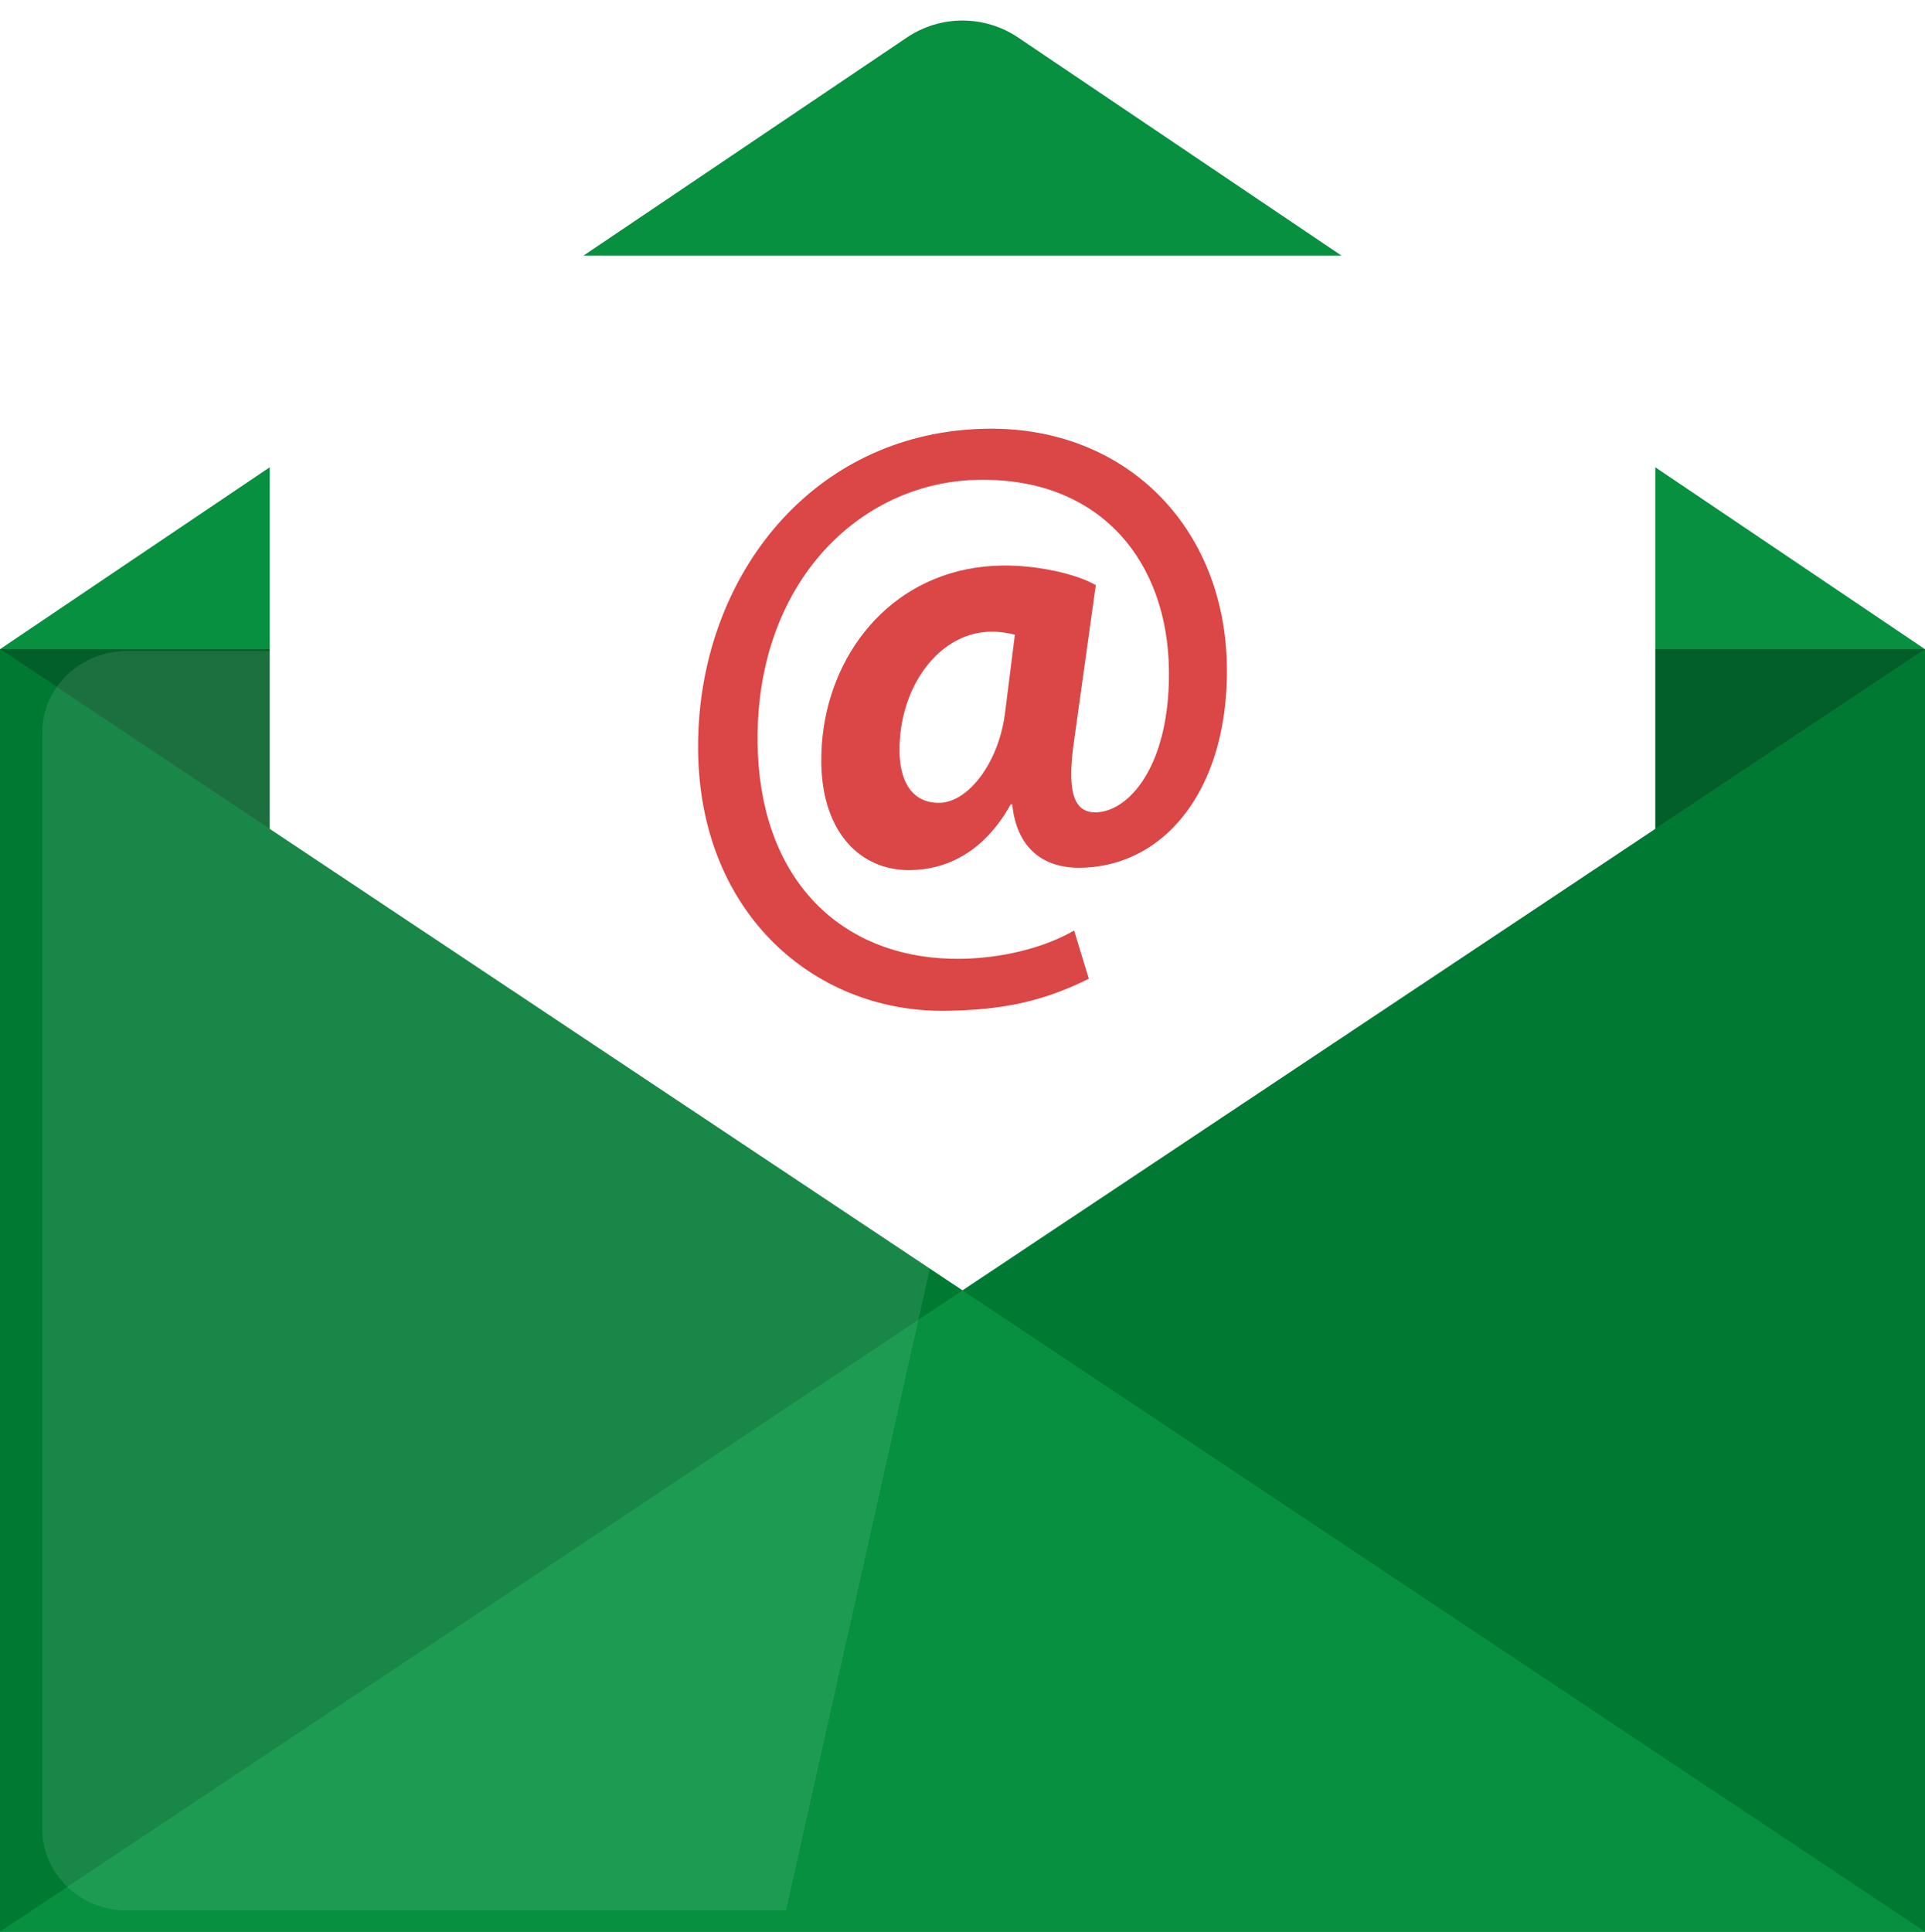
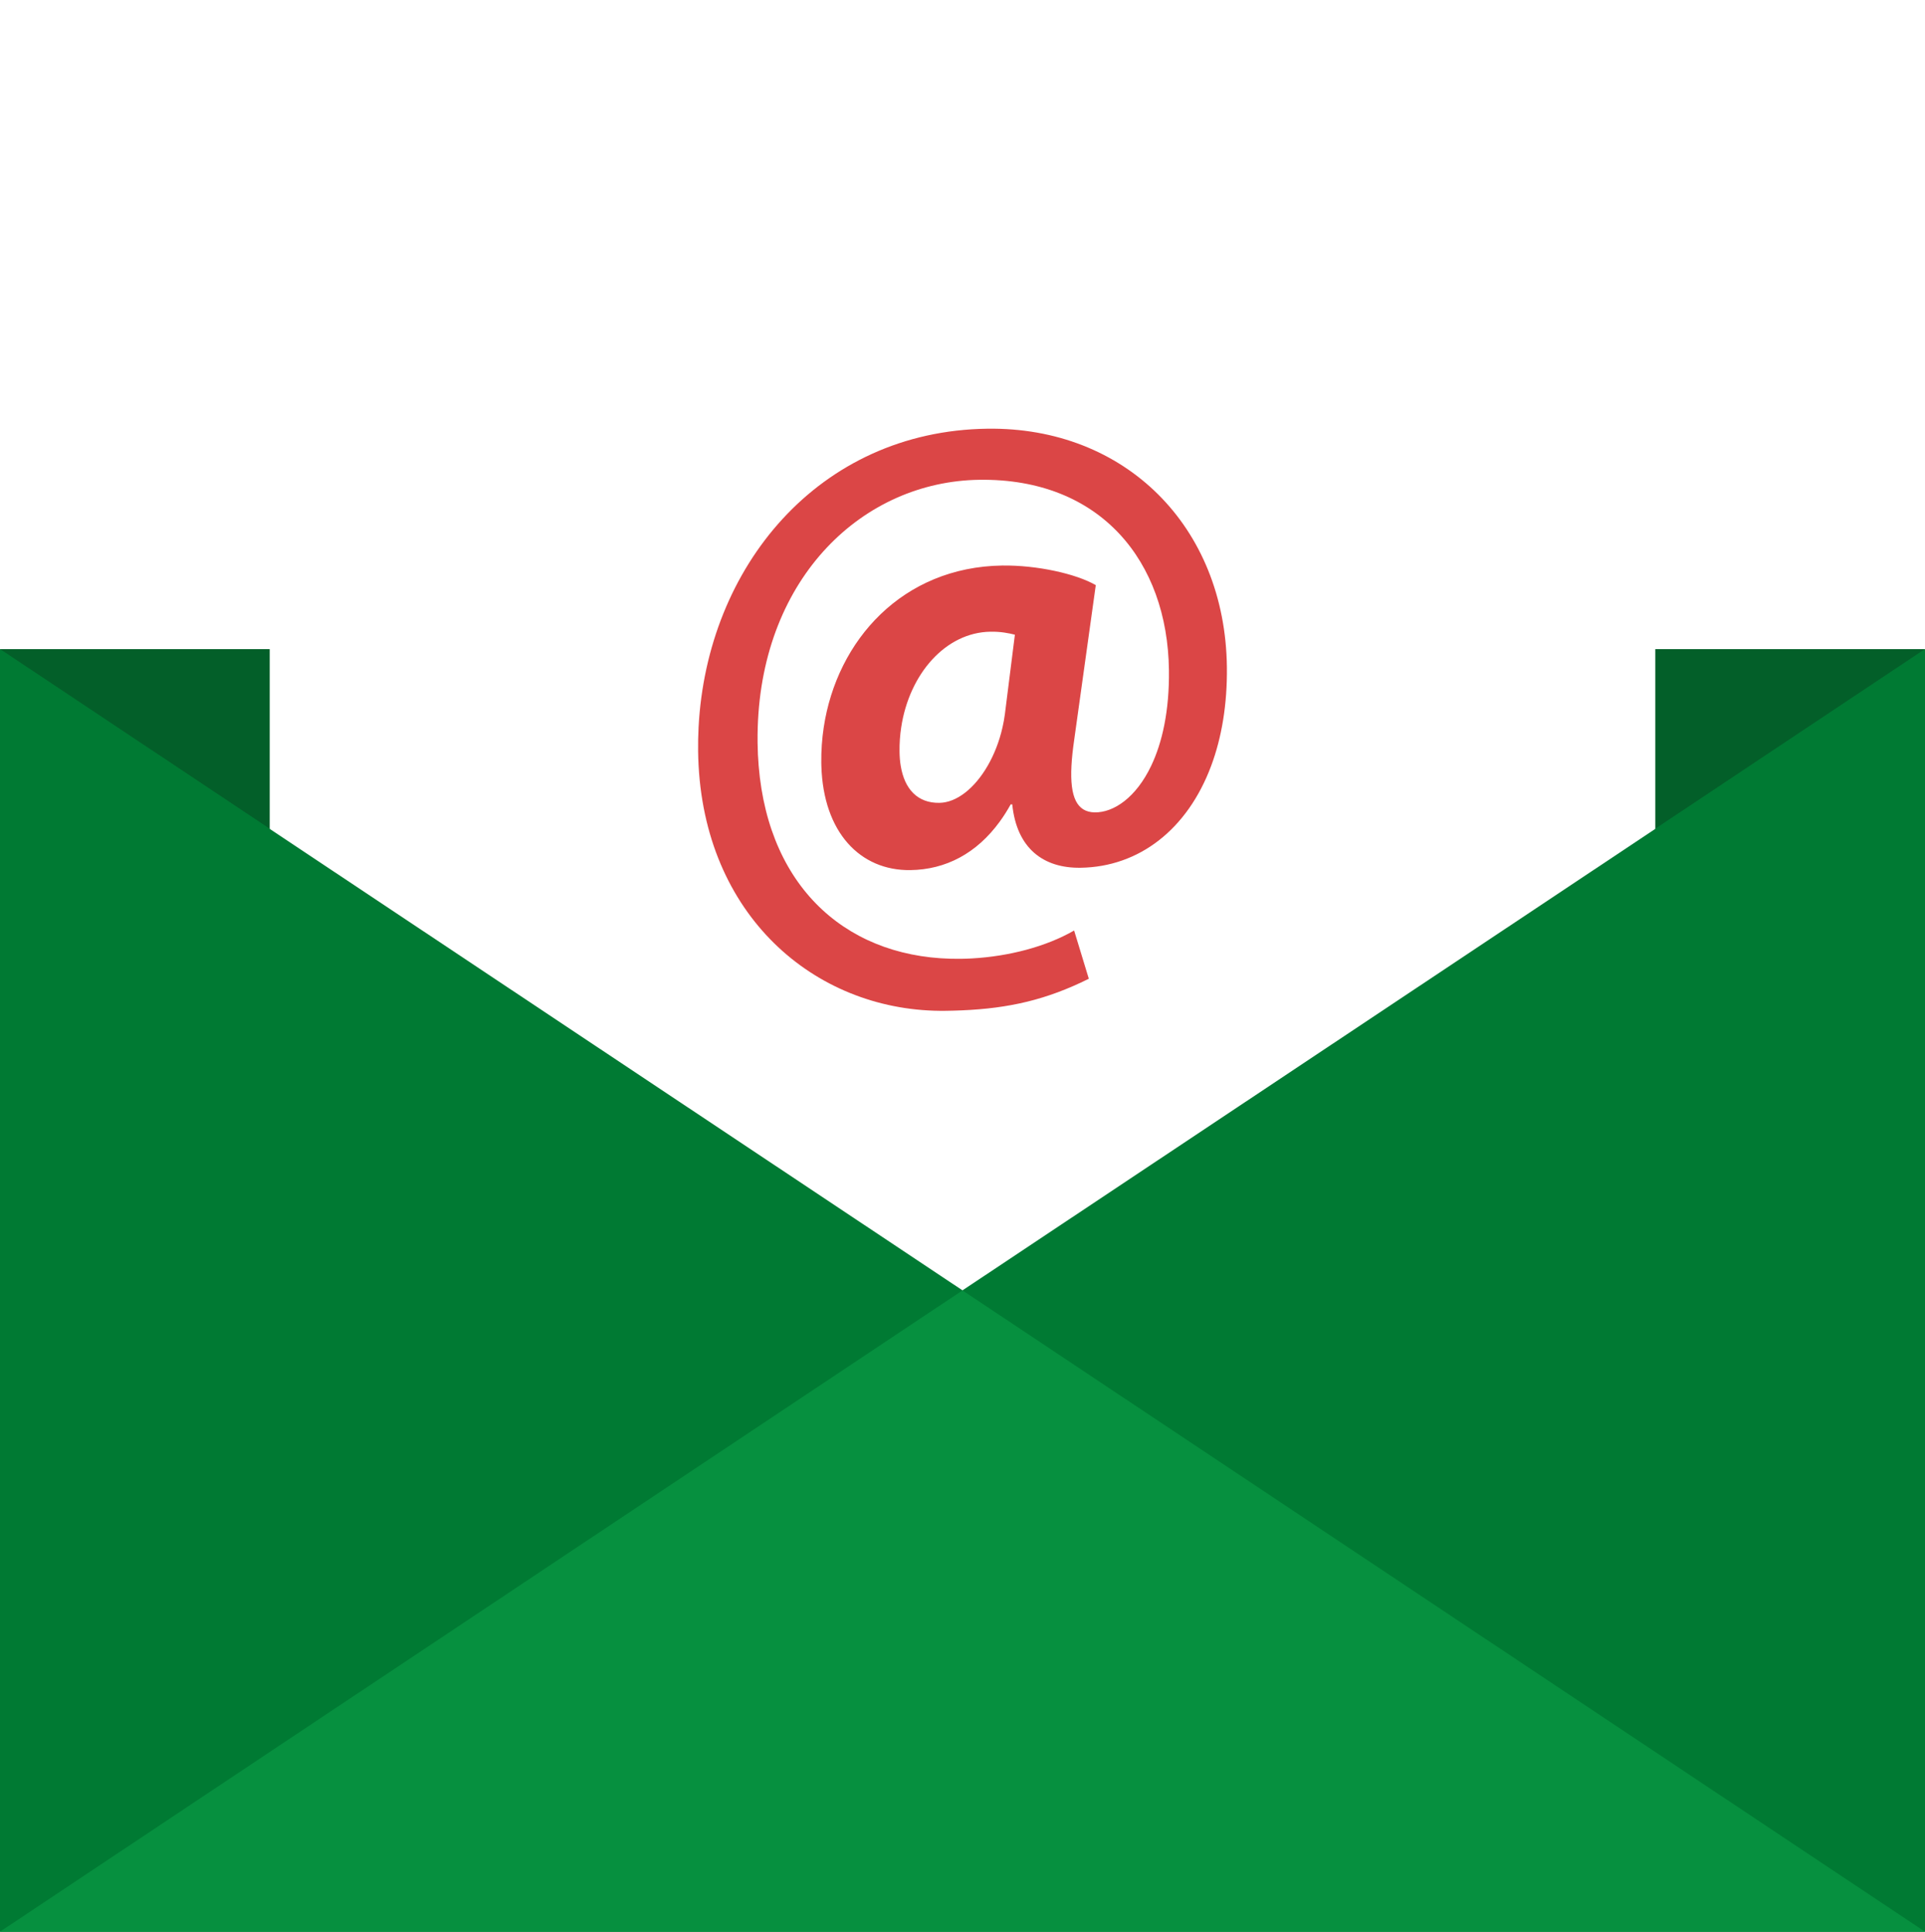
<svg xmlns="http://www.w3.org/2000/svg" width="290" height="291" viewBox="0 0 290 291" fill="none">
  <g clip-path="url(#clip0_996_2104)">
-     <path d="M289.992 97.792L153.386 5.657C148.317 2.238 141.68 2.238 136.611 5.657L0.003 97.792H289.992Z" fill="#06903F" />
    <path d="M289.992 97.792H0.003V290.992H289.992V97.792Z" fill="#007A33" />
    <path d="M144.999 194.395L289.992 97.792H0.003L144.999 194.395Z" fill="#035F29" />
    <g filter="url(#filter0_d_996_2104)">
      <path d="M233.953 29.499H56.047C47.533 29.499 40.632 35.856 40.632 43.699V238.531C40.632 246.374 47.533 252.732 56.047 252.732H233.953C242.467 252.732 249.368 246.374 249.368 238.531V43.699C249.368 35.856 242.467 29.499 233.953 29.499Z" fill="white" />
    </g>
    <path d="M290 97.802V291H0V97.802L144.999 194.384L290 97.802Z" fill="#007A33" />
    <path d="M144.999 194.395L289.992 290.995H0.003L144.999 194.395Z" fill="#06903F" />
-     <path opacity="0.1" d="M160.934 98.063L118.412 287.811H19.177C12.115 287.811 6.374 282.33 6.374 275.56V110.314C6.374 103.544 12.115 98.063 19.177 98.063H160.931H160.934Z" fill="white" />
    <path d="M184.83 100.457C184.57 79.316 169.513 64.293 148.734 64.582C123.297 64.935 106.479 85.422 105.239 109.579C105.178 110.76 105.154 111.95 105.169 113.143C105.178 113.897 105.204 114.641 105.244 115.376C106.536 138.692 123.487 152.537 142.484 152.273C143.302 152.262 144.099 152.24 144.878 152.206C152.07 151.898 157.676 150.599 164.029 147.443L161.815 140.175C157.566 142.629 151.948 144.069 146.452 144.379C145.882 144.412 145.313 144.433 144.749 144.438C128.158 144.669 115.849 134.2 114.293 115.376C114.199 114.244 114.141 113.078 114.129 111.885C114.118 111.107 114.129 110.338 114.152 109.579C114.851 86.872 130.054 72.521 147.531 72.278C165.828 72.025 175.9 84.596 176.1 100.956C176.175 107.096 175.085 111.892 173.419 115.376C171.159 120.105 167.832 122.414 164.908 122.384C162.246 122.321 161.165 120.114 161.414 115.376C161.472 114.229 161.611 112.93 161.823 111.478L165.079 88.147C162.107 86.427 156.189 85.124 150.996 85.194C135.986 85.402 126.078 96.431 124.093 109.579C123.83 111.322 123.706 113.102 123.727 114.899C123.727 115.058 123.733 115.216 123.738 115.376C124.029 125.402 129.595 131.18 137.149 131.076C142.498 131.002 147.127 128.547 150.595 123.793C151.185 122.988 151.739 122.115 152.26 121.176L152.496 121.172C153.167 127.836 157.22 130.8 162.769 130.722C171.598 130.601 178.886 124.948 182.458 115.378C184.044 111.131 184.901 106.11 184.831 100.458L184.83 100.457ZM141.512 120.946C138.241 120.992 136.273 118.888 135.694 115.376C135.584 114.708 135.523 113.989 135.514 113.225C135.499 111.981 135.584 110.762 135.765 109.579C136.975 101.548 142.437 95.256 149.227 95.163C150.761 95.141 151.945 95.376 152.892 95.614L151.384 107.593C151.295 108.267 151.175 108.932 151.025 109.579C150.54 111.718 149.758 113.692 148.781 115.376C146.845 118.717 144.148 120.909 141.512 120.946Z" fill="#DB4646" />
  </g>
  <defs>
    <filter id="filter0_d_996_2104" x="33.032" y="29.499" width="223.936" height="239.833" filterUnits="userSpaceOnUse" color-interpolation-filters="sRGB">
      <feFlood flood-opacity="0" result="BackgroundImageFix" />
      <feColorMatrix in="SourceAlpha" type="matrix" values="0 0 0 0 0 0 0 0 0 0 0 0 0 0 0 0 0 0 127 0" result="hardAlpha" />
      <feOffset dy="9" />
      <feGaussianBlur stdDeviation="3.8" />
      <feComposite in2="hardAlpha" operator="out" />
      <feColorMatrix type="matrix" values="0 0 0 0 0 0 0 0 0 0 0 0 0 0 0 0 0 0 0.25 0" />
      <feBlend mode="normal" in2="BackgroundImageFix" result="effect1_dropShadow_996_2104" />
      <feBlend mode="normal" in="SourceGraphic" in2="effect1_dropShadow_996_2104" result="shape" />
    </filter>
    <clipPath id="clip0_996_2104">
      <rect width="290" height="291" fill="white" />
    </clipPath>
  </defs>
</svg>